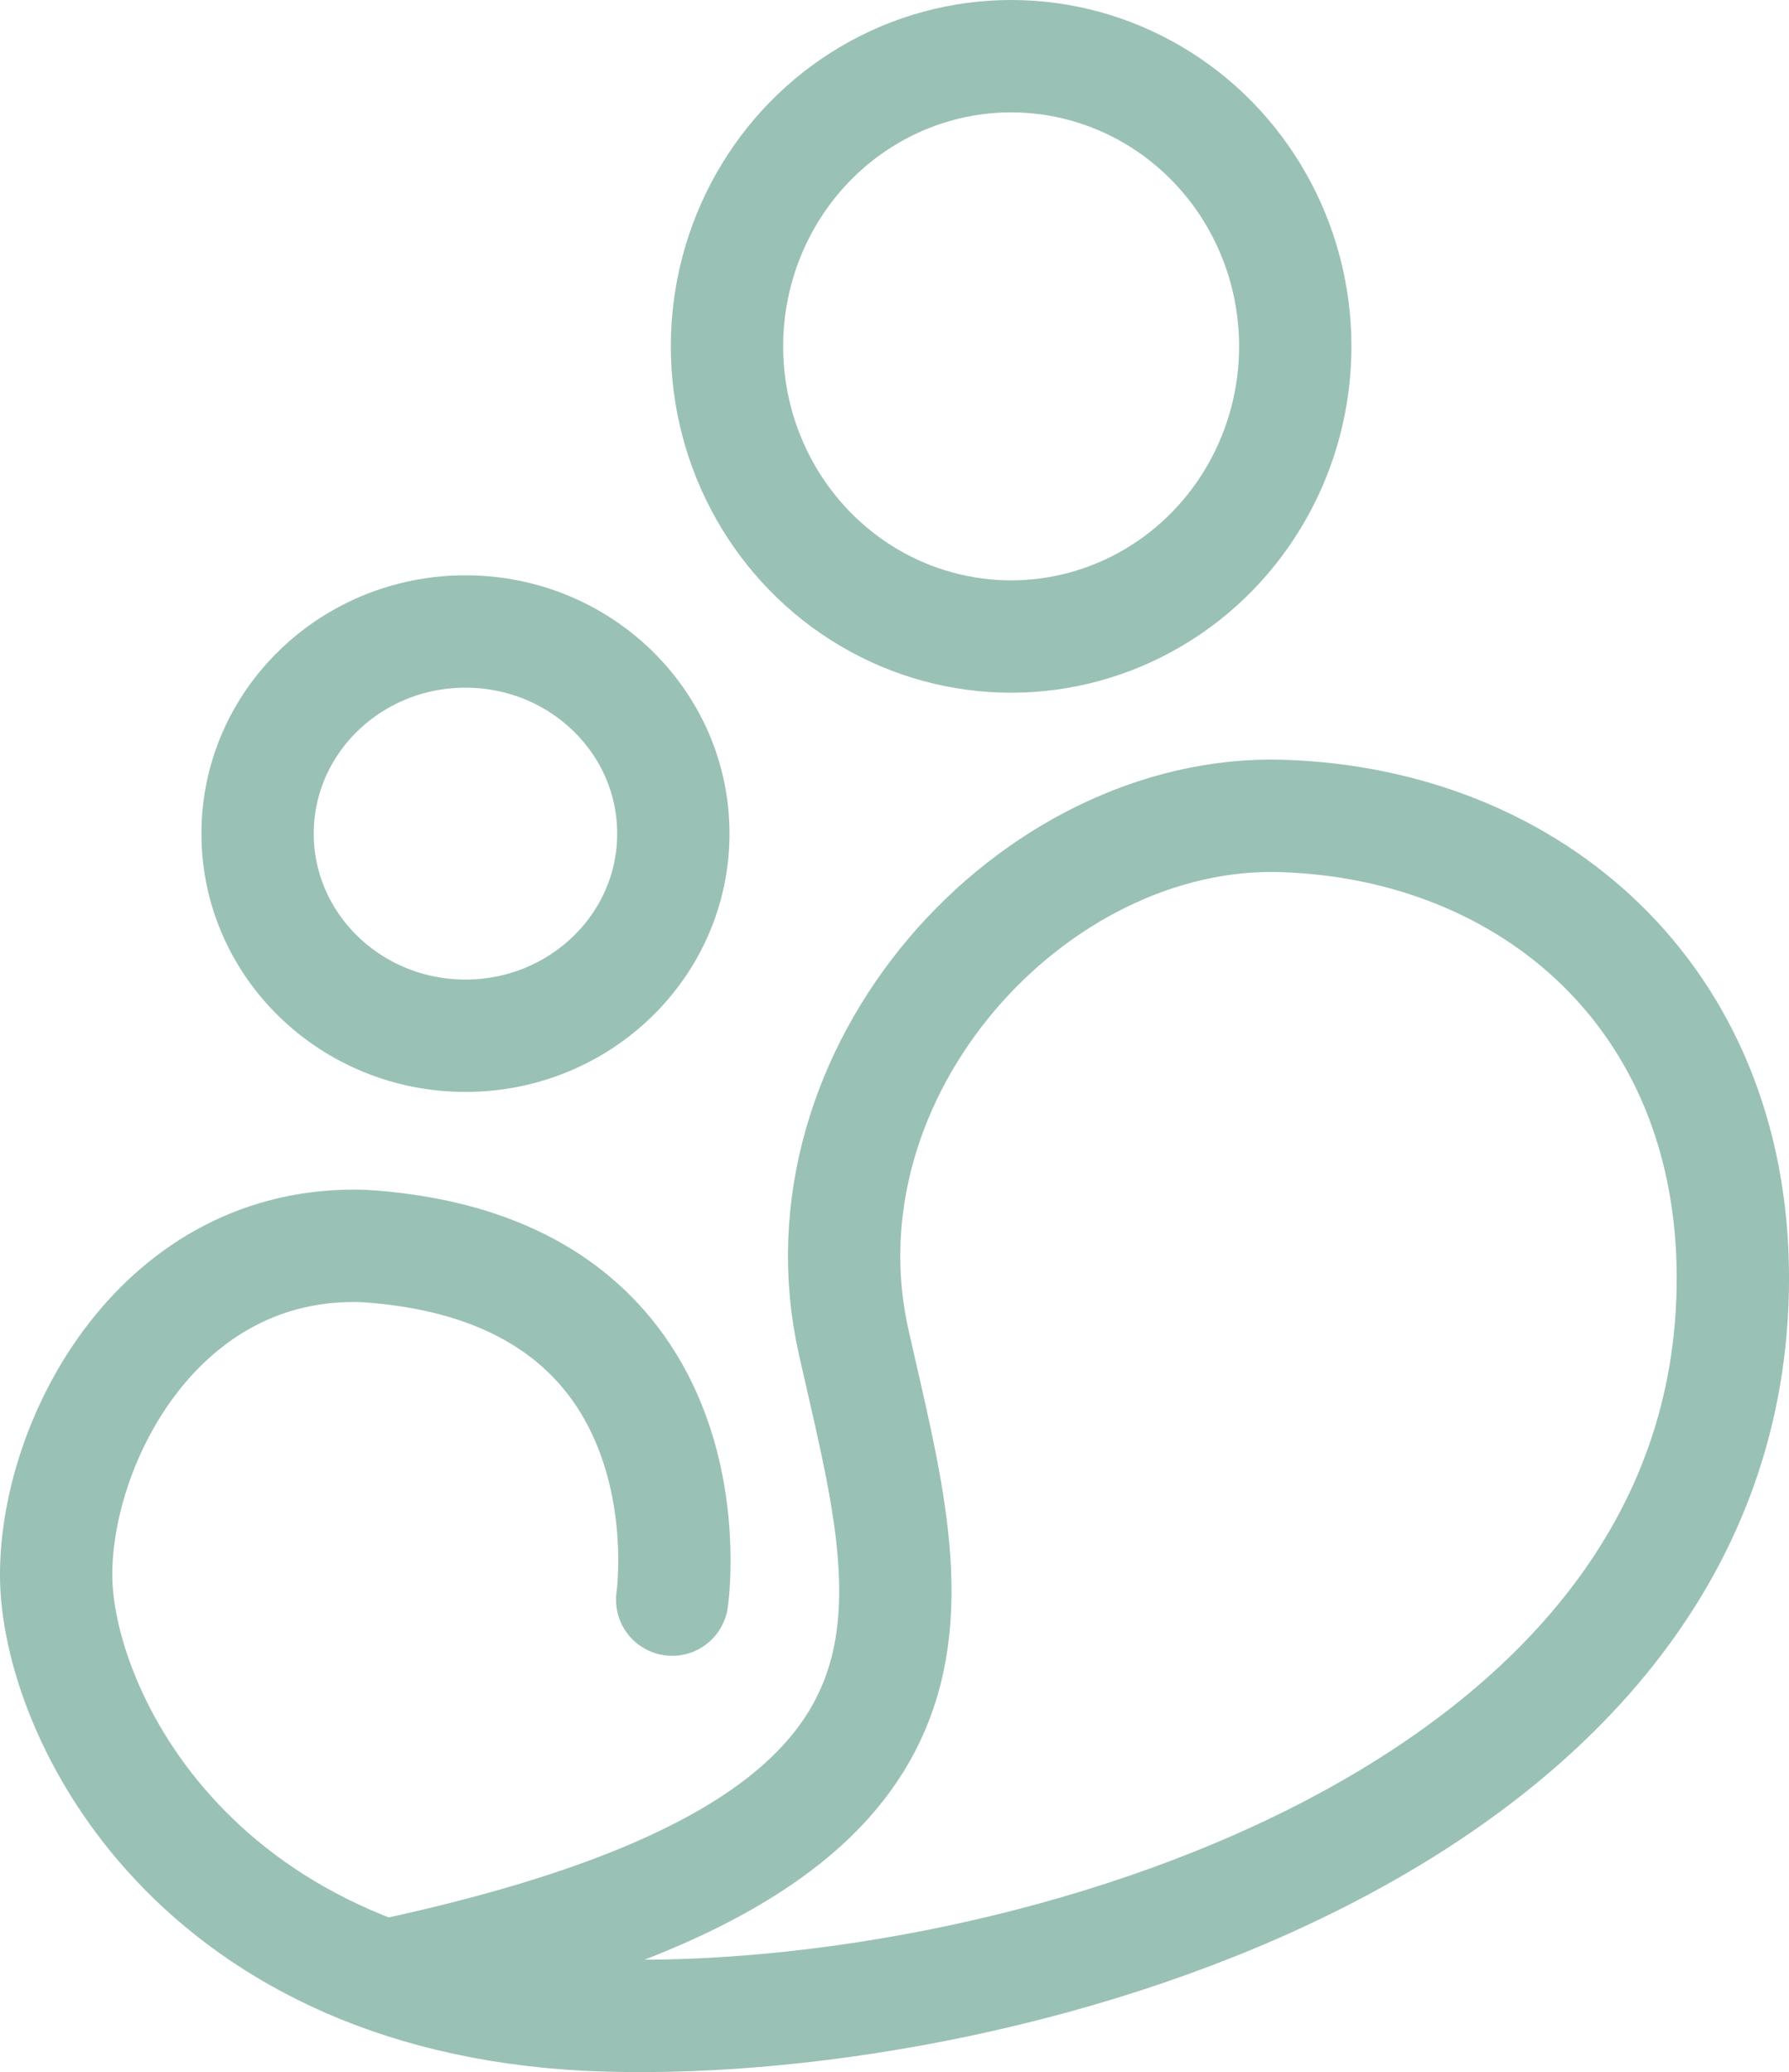
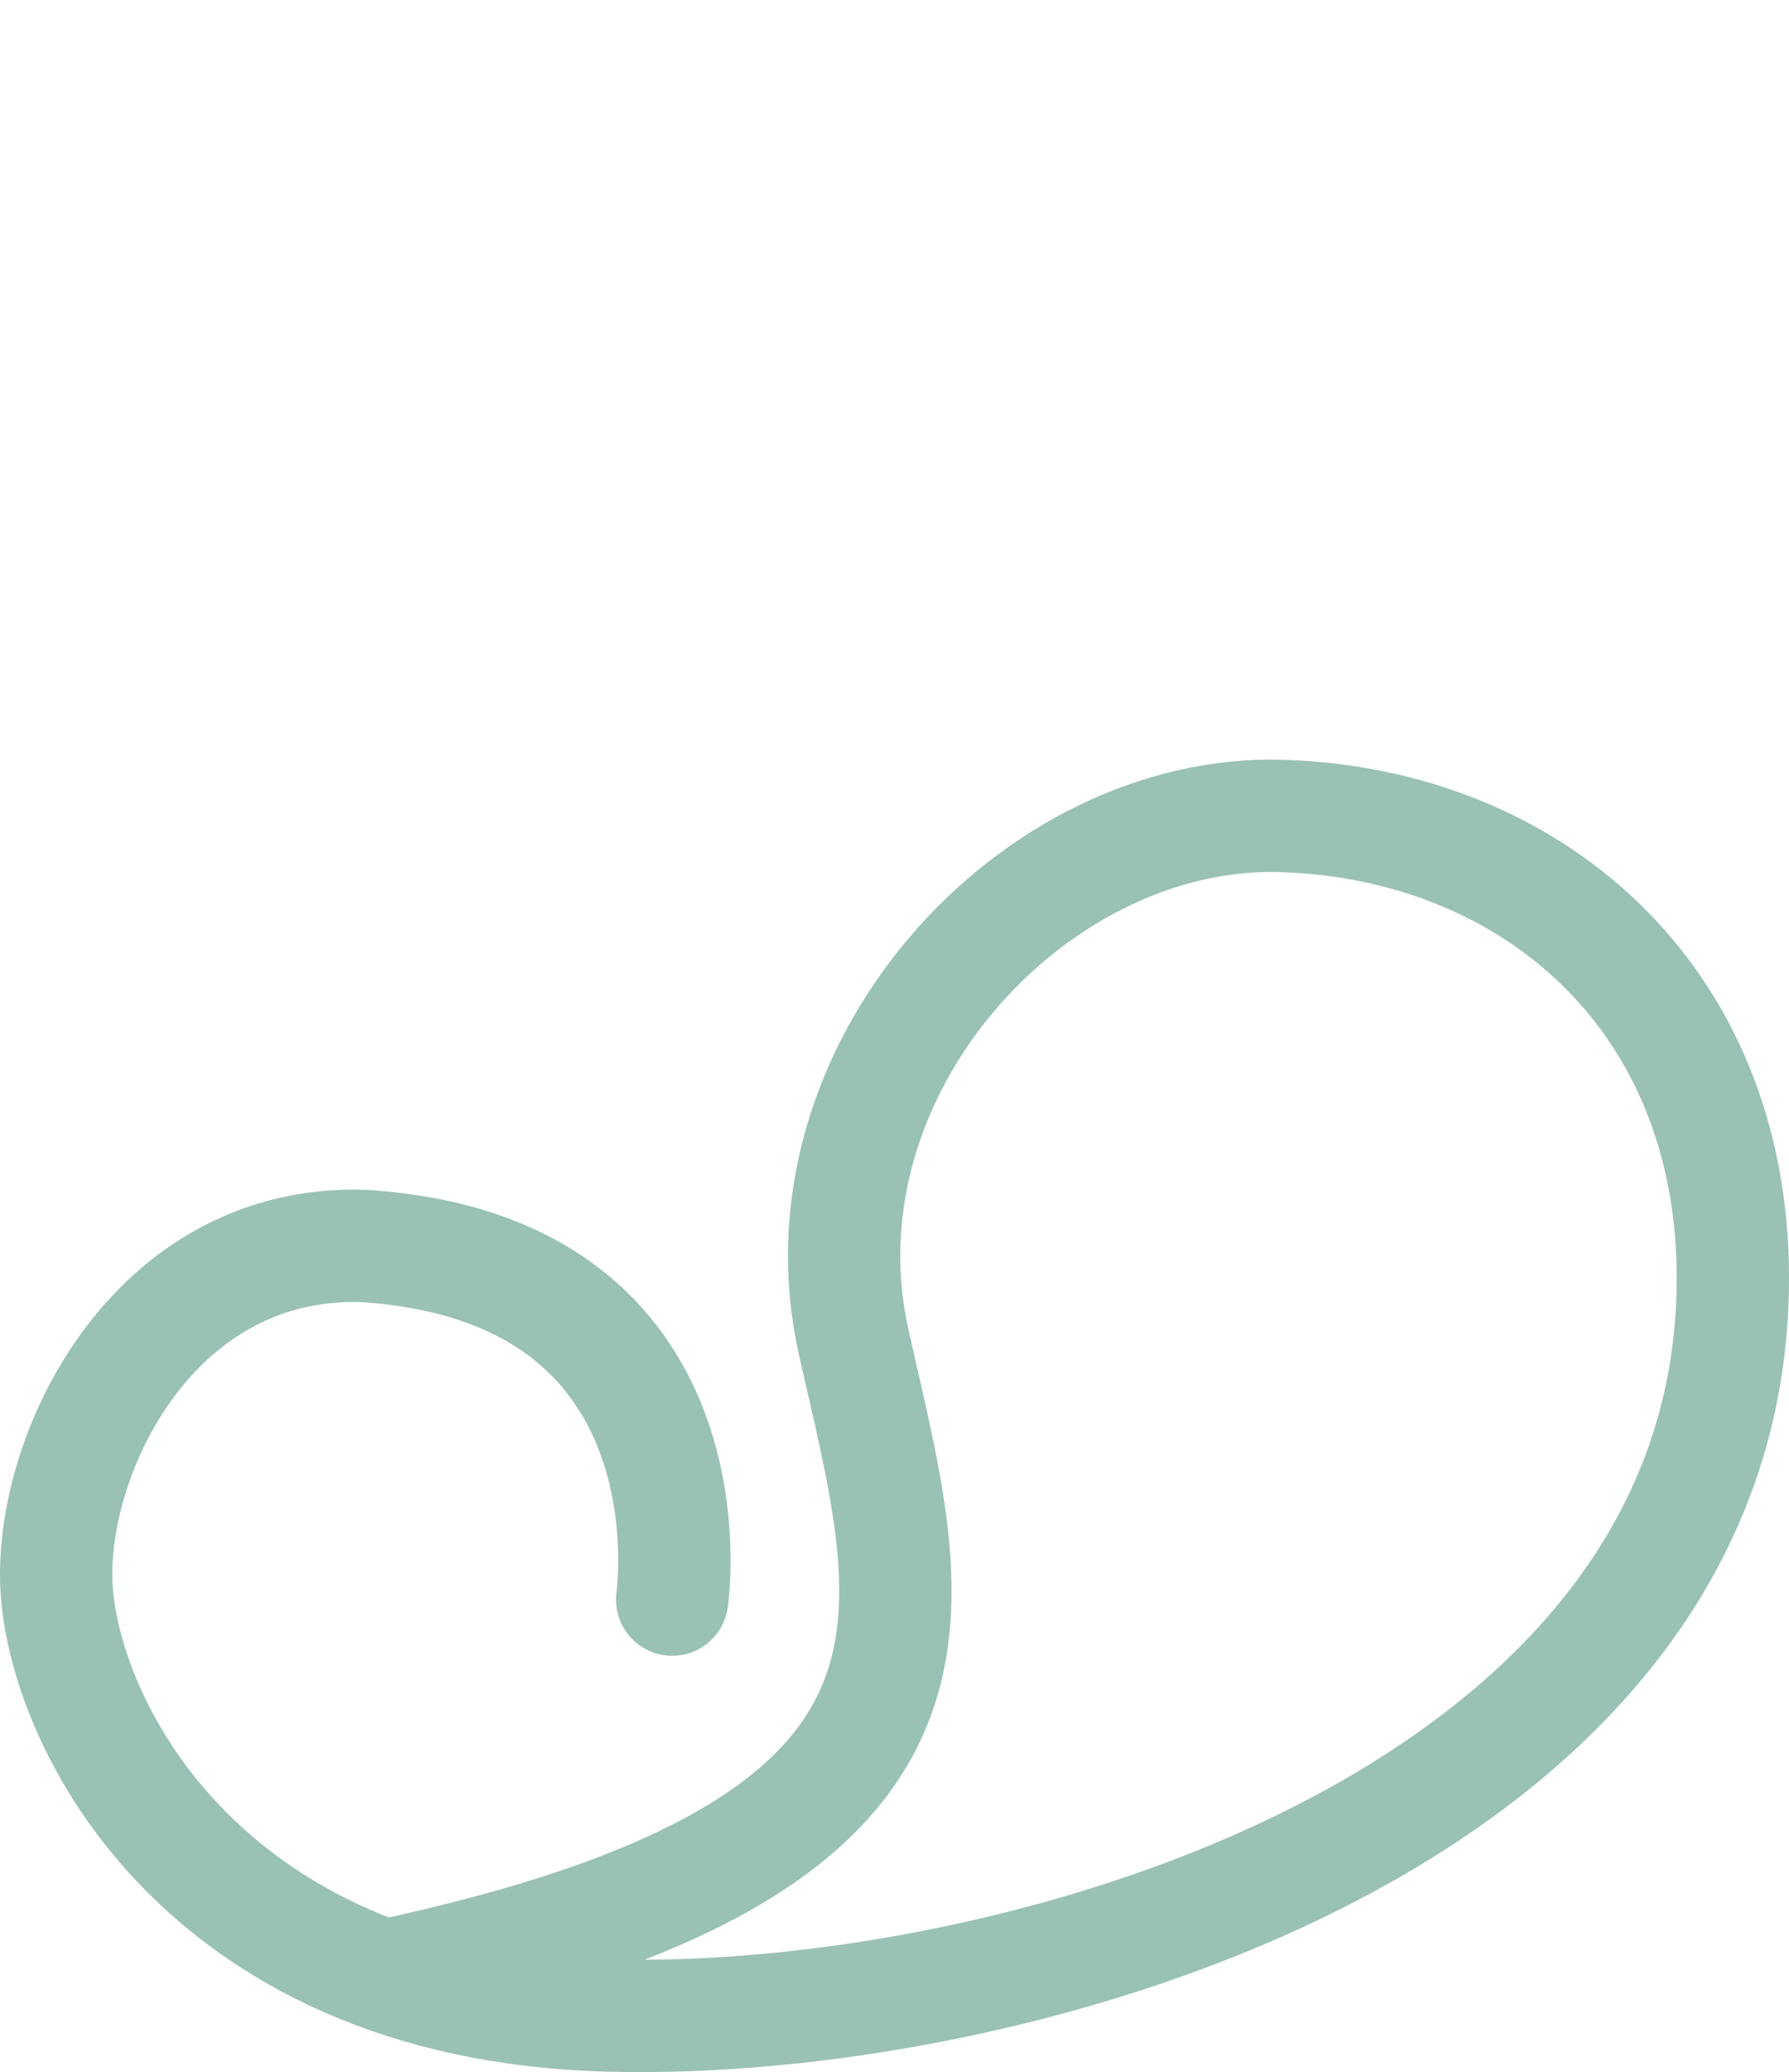
<svg xmlns="http://www.w3.org/2000/svg" width="79.64" height="92.202" viewBox="0 0 79.64 92.202">
  <g id="Grupo_74" data-name="Grupo 74" transform="translate(-1269.495 -3849.805)">
    <path id="Trazado_67" data-name="Trazado 67" d="M330.418,3314s2.167-14.726-13.744-15.736c-9.01-.29-13.68,8.566-13.68,14.634s6.16,19.118,24.6,19.606,50.042-8.8,50.042-32.812c0-12.529-9-20.217-20.074-20.561s-21.778,11.341-19.063,23.417,6.377,22.389-20.837,28.18" transform="translate(969 606.979)" fill="none" stroke="#9ac1b5" stroke-linecap="round" stroke-linejoin="round" stroke-width="5" />
    <g id="Elipse_2" data-name="Elipse 2" transform="translate(1278.462 3875.403)" fill="none" stroke="#9ac1b5" stroke-linecap="round" stroke-linejoin="round" stroke-width="5">
-       <ellipse cx="11.754" cy="11.493" rx="11.754" ry="11.493" stroke="none" />
-       <ellipse cx="11.754" cy="11.493" rx="9.254" ry="8.993" fill="none" />
-     </g>
+       </g>
    <g id="Elipse_3" data-name="Elipse 3" transform="translate(1299.358 3849.805)" fill="none" stroke="#9ac1b5" stroke-linecap="round" stroke-linejoin="round" stroke-width="5">
-       <ellipse cx="15.149" cy="15.411" rx="15.149" ry="15.411" stroke="none" />
-       <ellipse cx="15.149" cy="15.411" rx="12.649" ry="12.911" fill="none" />
-     </g>
+       </g>
  </g>
</svg>